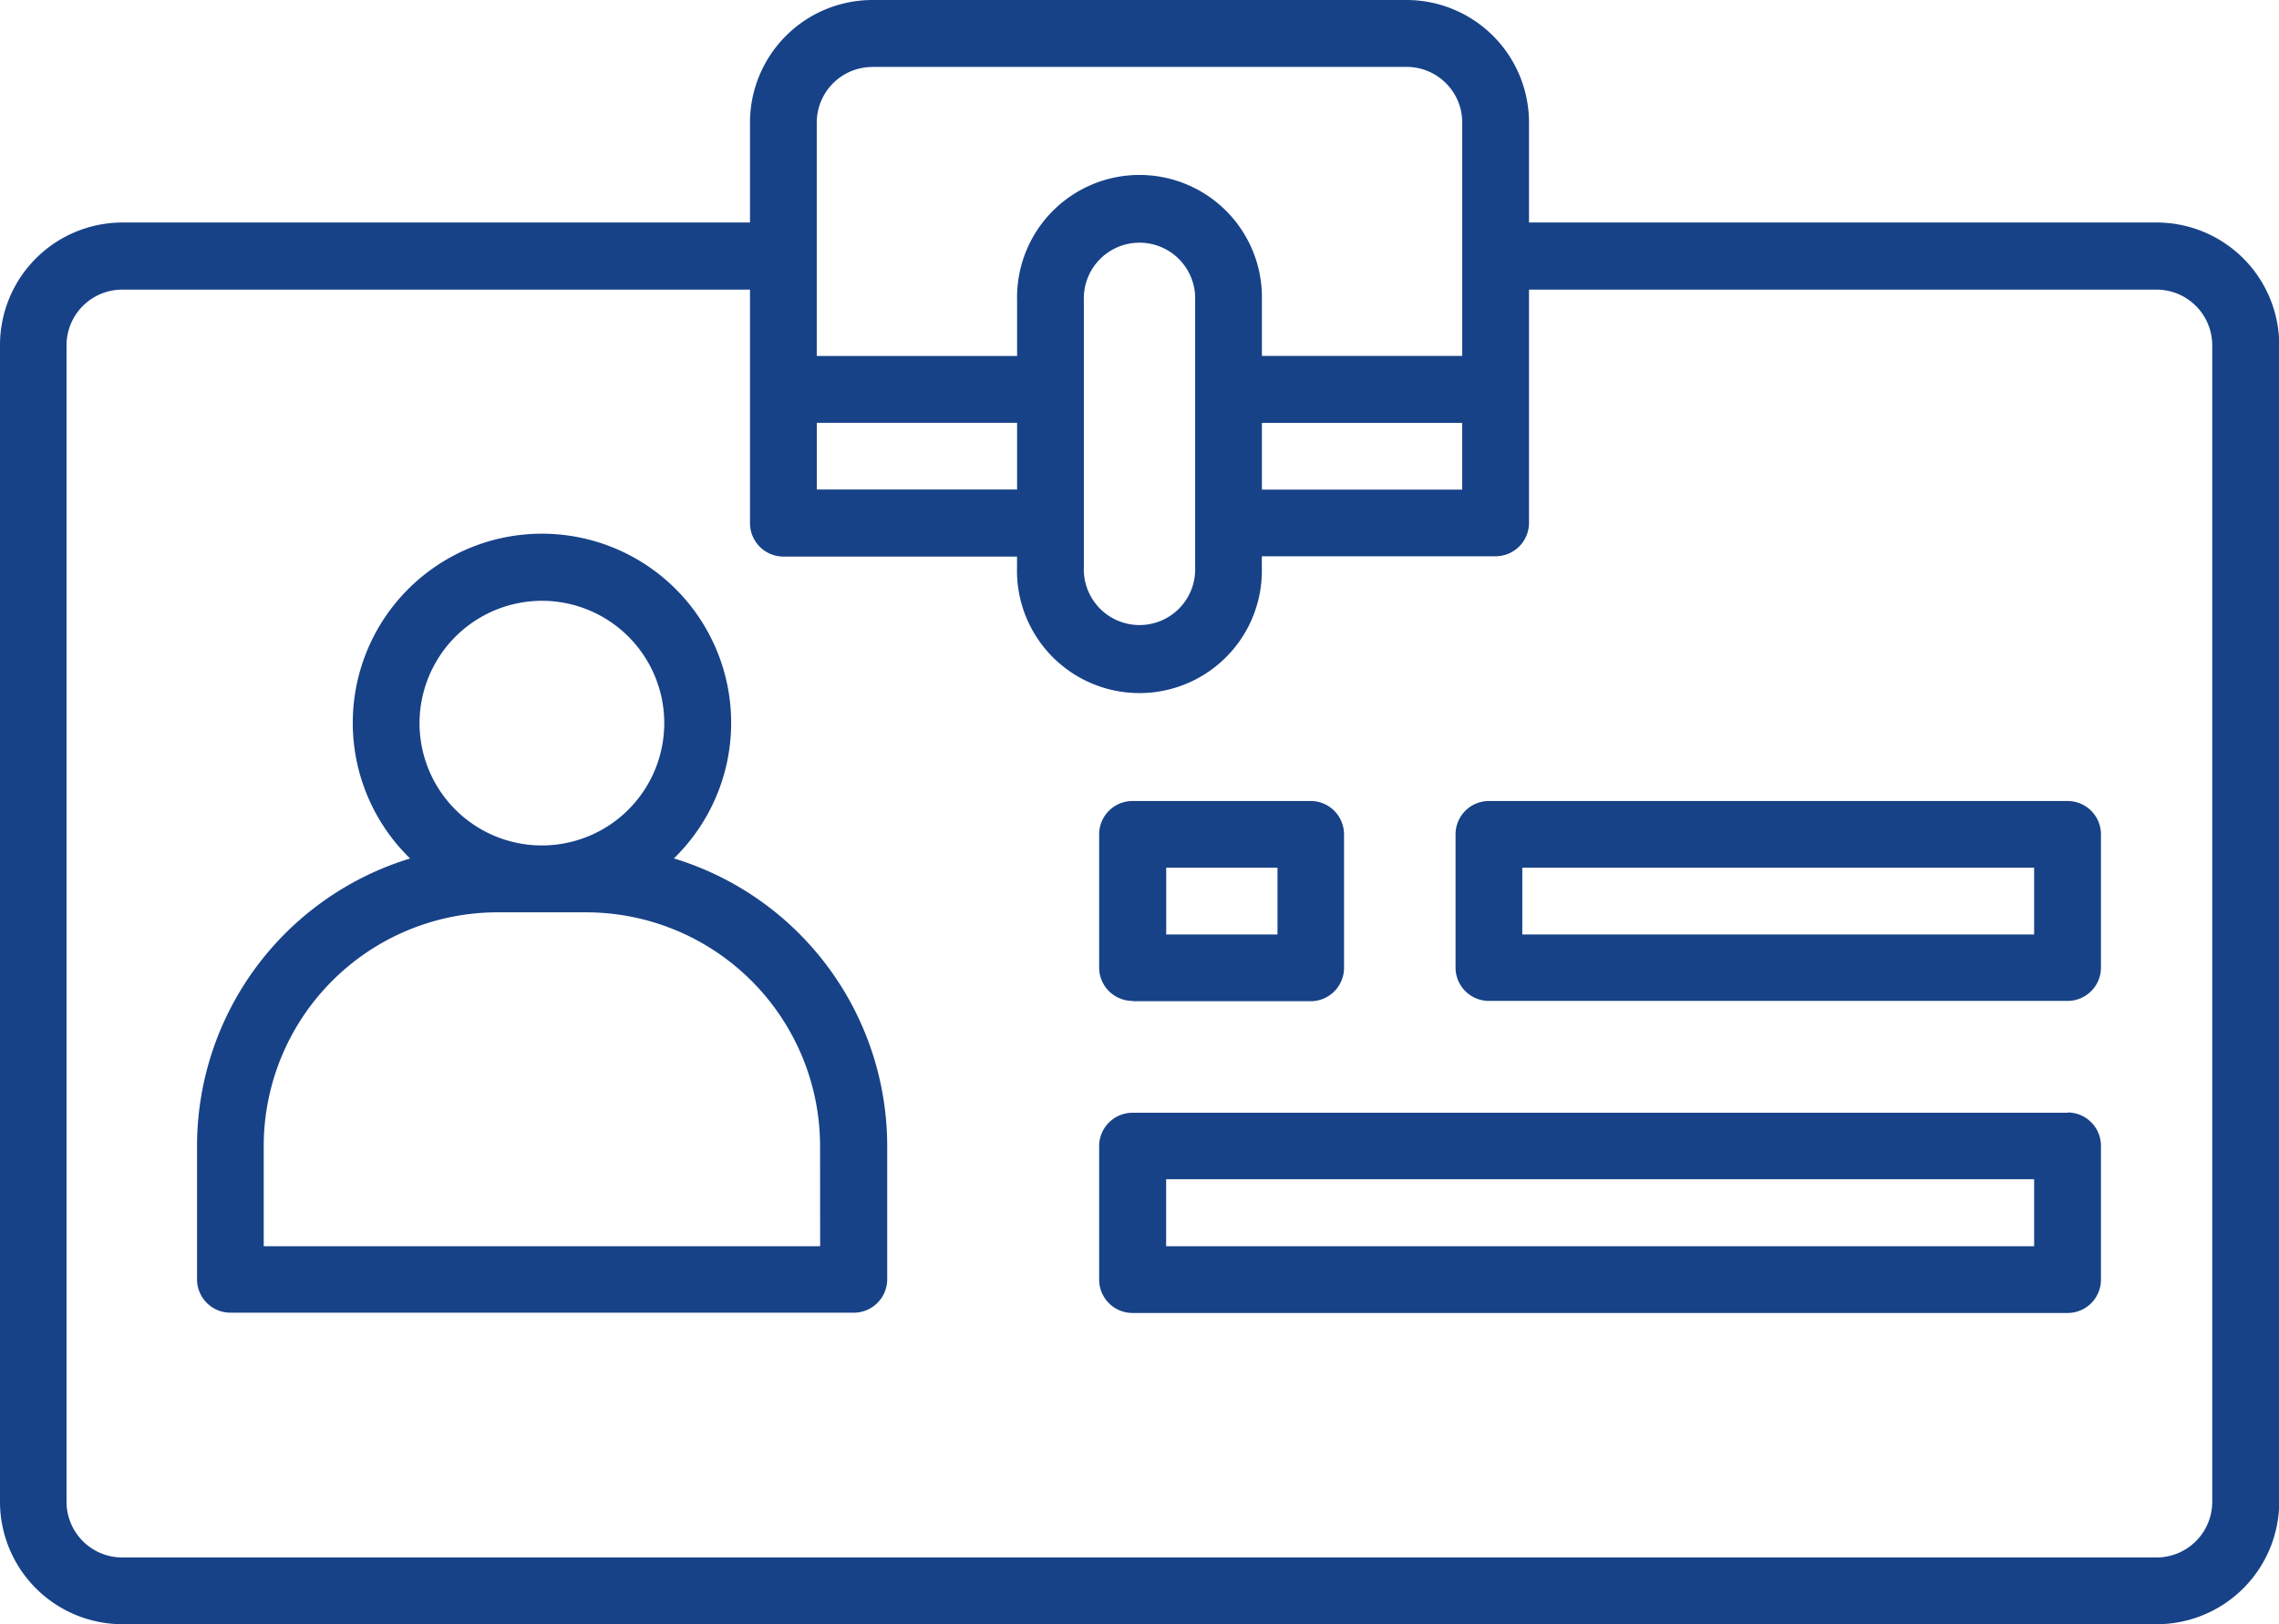
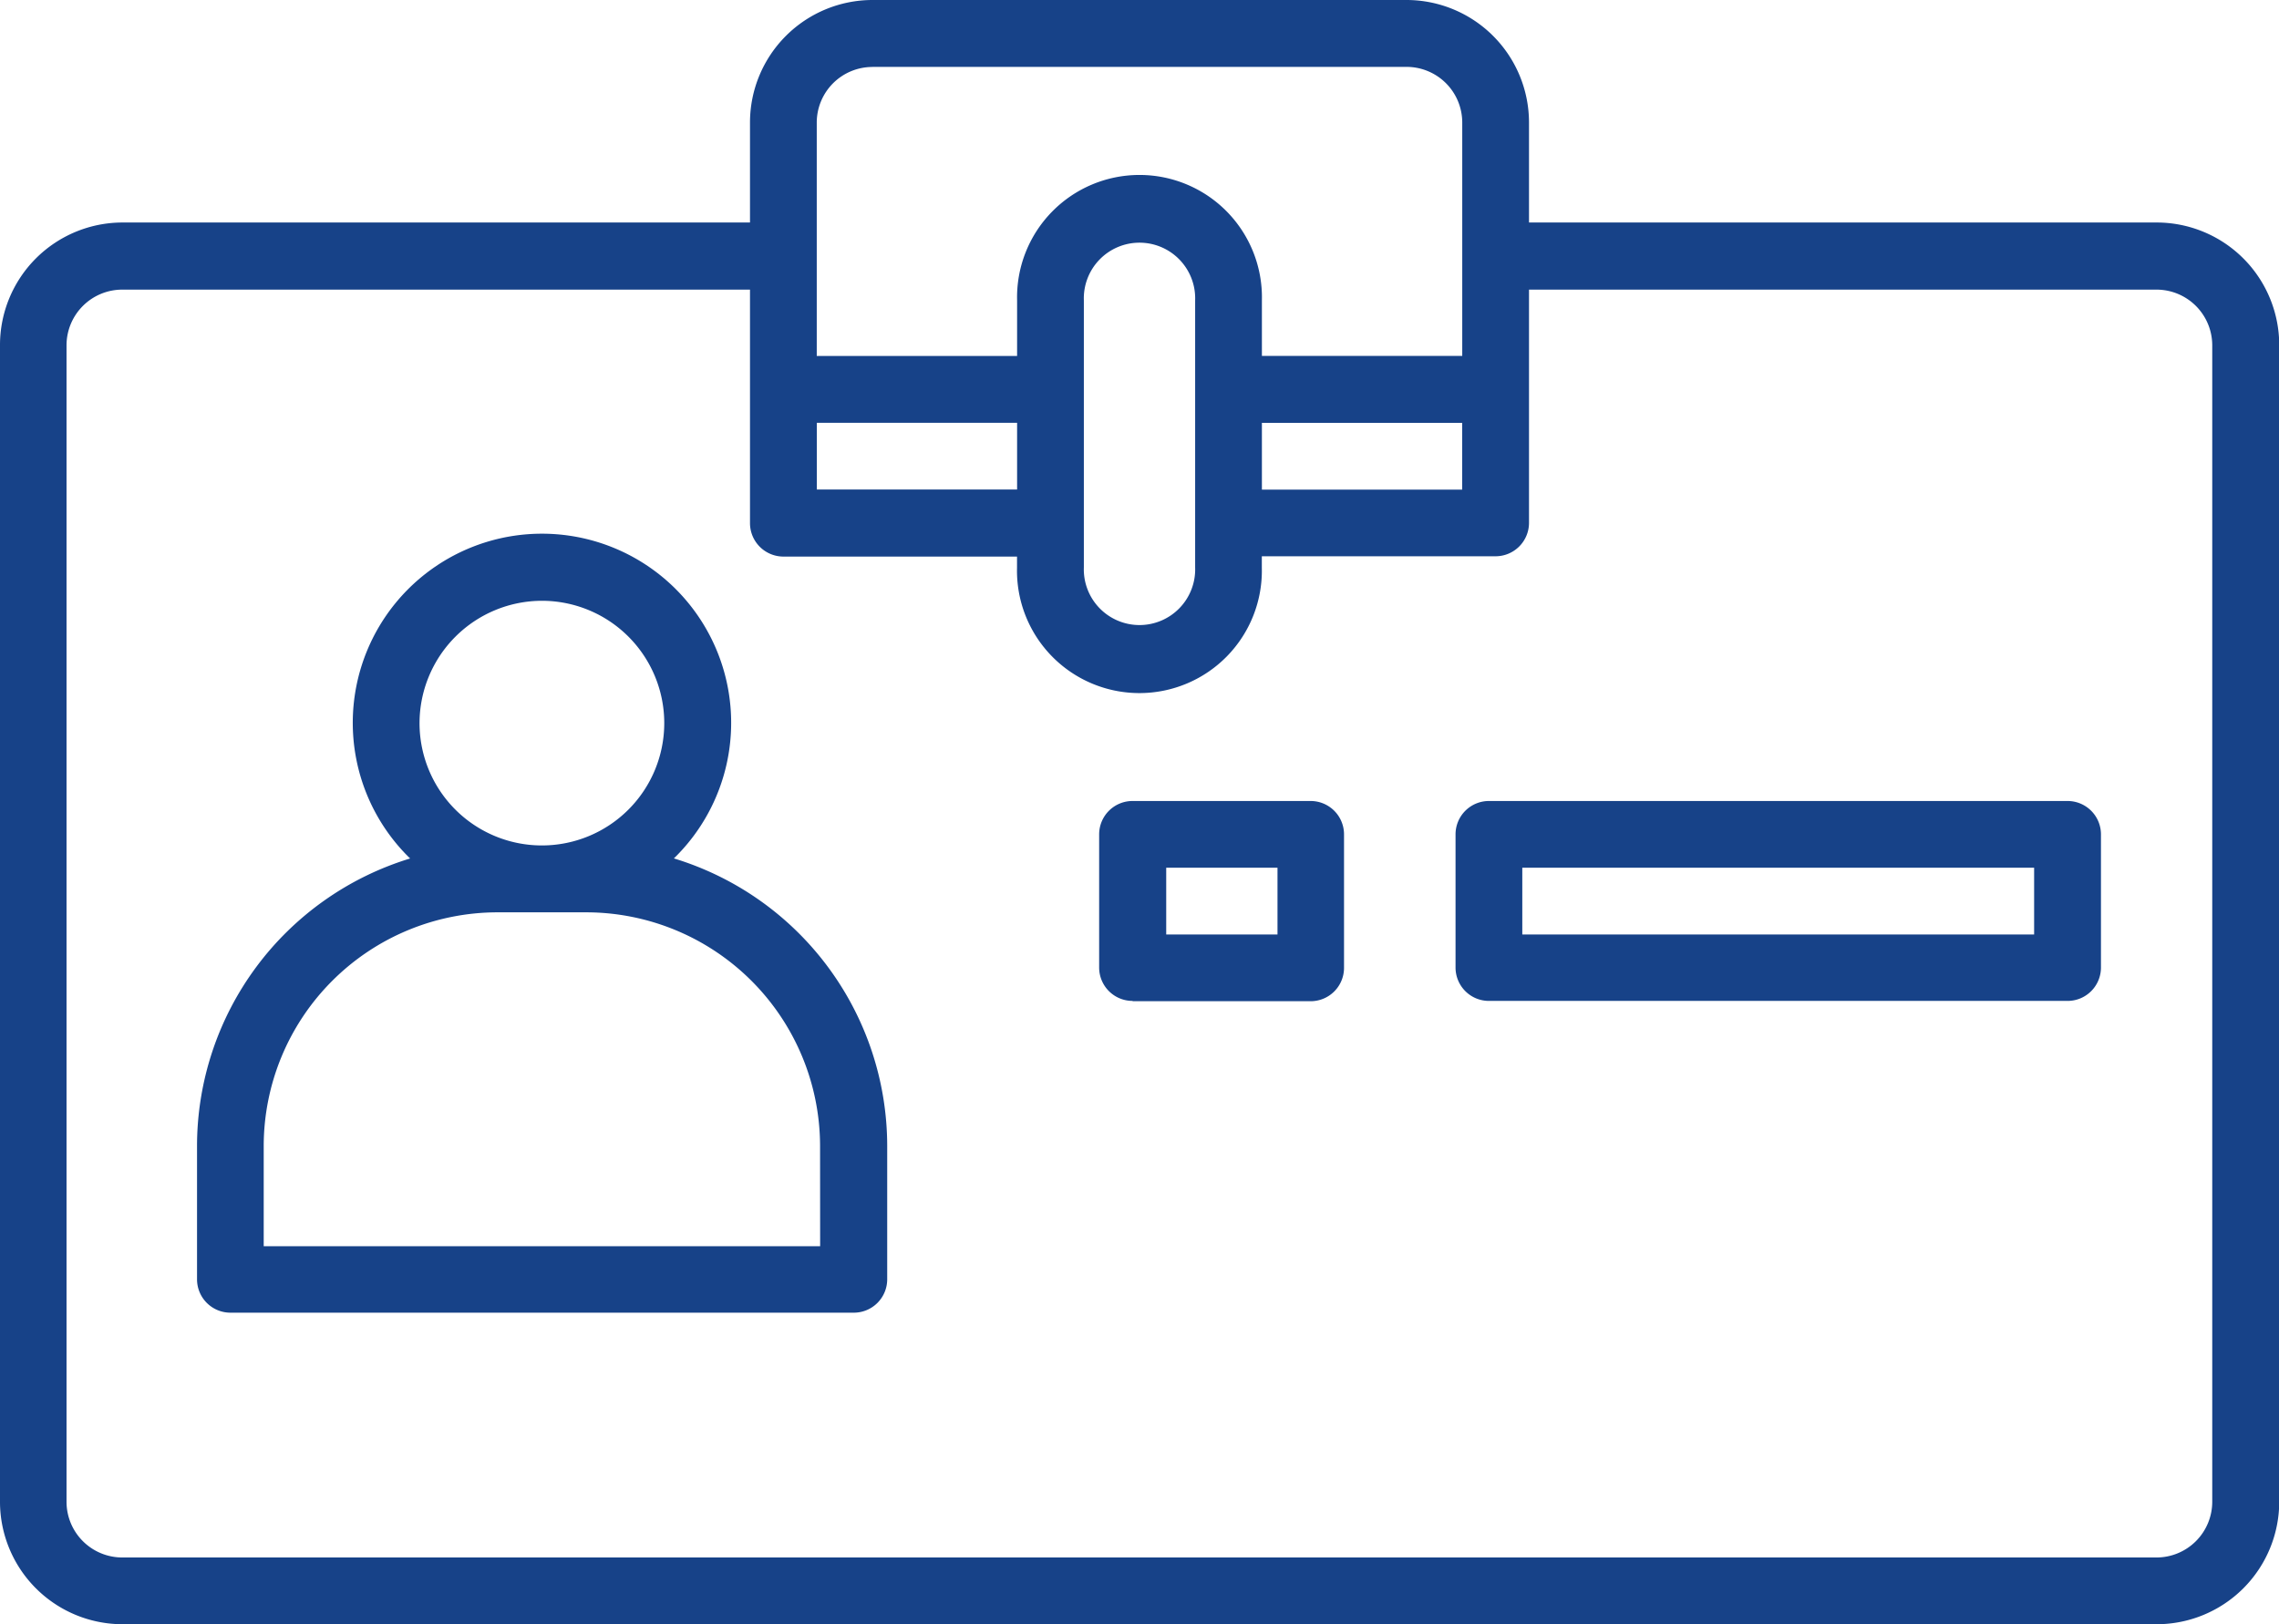
<svg xmlns="http://www.w3.org/2000/svg" id="Layer_1" data-name="Layer 1" viewBox="0 0 302.47 215.62">
  <defs>
    <style>.cls-1{fill:none;}.cls-2{clip-path:url(#clip-path);}.cls-3{fill:#174288;}</style>
    <clipPath id="clip-path" transform="translate(0.32 0.45)">
      <rect class="cls-1" x="-0.32" y="-0.45" width="302.47" height="215.62" />
    </clipPath>
  </defs>
  <g class="cls-2">
    <path class="cls-3" d="M293.29,198.93a7.4,7.4,0,0,1-7.39,7.39h-270a7.4,7.4,0,0,1-7.39-7.39V45.34A7.4,7.4,0,0,1,15.93,38H99.22V69a4.44,4.44,0,0,0,4.44,4.44h31v1.47a16.25,16.25,0,1,0,32.49,0V73.4h31A4.44,4.44,0,0,0,202.61,69V38H285.9a7.4,7.4,0,0,1,7.39,7.39ZM134.67,64.54H108.09V55.68h26.58ZM158.3,39.43V74.87a7.39,7.39,0,1,1-14.77,0V39.43a7.39,7.39,0,1,1,14.77,0m-42.83-31h70.89a7.39,7.39,0,0,1,7.39,7.37v31H167.16V39.43a16.25,16.25,0,1,0-32.49,0v7.38H108.08v-31a7.39,7.39,0,0,1,7.39-7.37m51.69,47.25h26.58v8.86H167.16ZM285.9,29.09H202.61V15.79A16.27,16.27,0,0,0,186.36-.45H115.47A16.27,16.27,0,0,0,99.22,15.79v13.3H15.93A16.27,16.27,0,0,0-.32,45.34V198.93a16.27,16.27,0,0,0,16.25,16.25h270a16.27,16.27,0,0,0,16.25-16.25V45.34A16.27,16.27,0,0,0,285.9,29.09" transform="translate(0.32 0.45)" />
-     <path class="cls-3" d="M269.65,165H154.45V156.1h115.2Zm4.44-17.72H150a4.43,4.43,0,0,0-4.44,4.43v17.72a4.43,4.43,0,0,0,4.44,4.43H274.09a4.43,4.43,0,0,0,4.43-4.43V151.67a4.43,4.43,0,0,0-4.43-4.43" transform="translate(0.32 0.45)" />
    <path class="cls-3" d="M269.65,123.61H201.72v-8.86h67.93Zm4.44-17.72h-76.8a4.43,4.43,0,0,0-4.43,4.43V128a4.43,4.43,0,0,0,4.43,4.43h76.8a4.43,4.43,0,0,0,4.43-4.43V110.32a4.43,4.43,0,0,0-4.43-4.43" transform="translate(0.32 0.45)" />
    <path class="cls-3" d="M154.46,114.75h14.77v8.86H154.46ZM150,132.47h23.63a4.43,4.43,0,0,0,4.43-4.43V110.32a4.43,4.43,0,0,0-4.43-4.43H150a4.43,4.43,0,0,0-4.44,4.43V128a4.43,4.43,0,0,0,4.44,4.43" transform="translate(0.32 0.45)" />
    <path class="cls-3" d="M108.53,165H34.68V151.67a31.05,31.05,0,0,1,31-31H77.52a31.06,31.06,0,0,1,31,31ZM71.6,79.31A16.24,16.24,0,1,1,55.36,95.55,16.27,16.27,0,0,1,71.6,79.31m17.51,34.21a25.11,25.11,0,1,0-35,0,39.94,39.94,0,0,0-28.28,38.15v17.72a4.43,4.43,0,0,0,4.44,4.43H113a4.43,4.43,0,0,0,4.43-4.43V151.67a39.94,39.94,0,0,0-28.28-38.15" transform="translate(0.32 0.45)" />
  </g>
</svg>